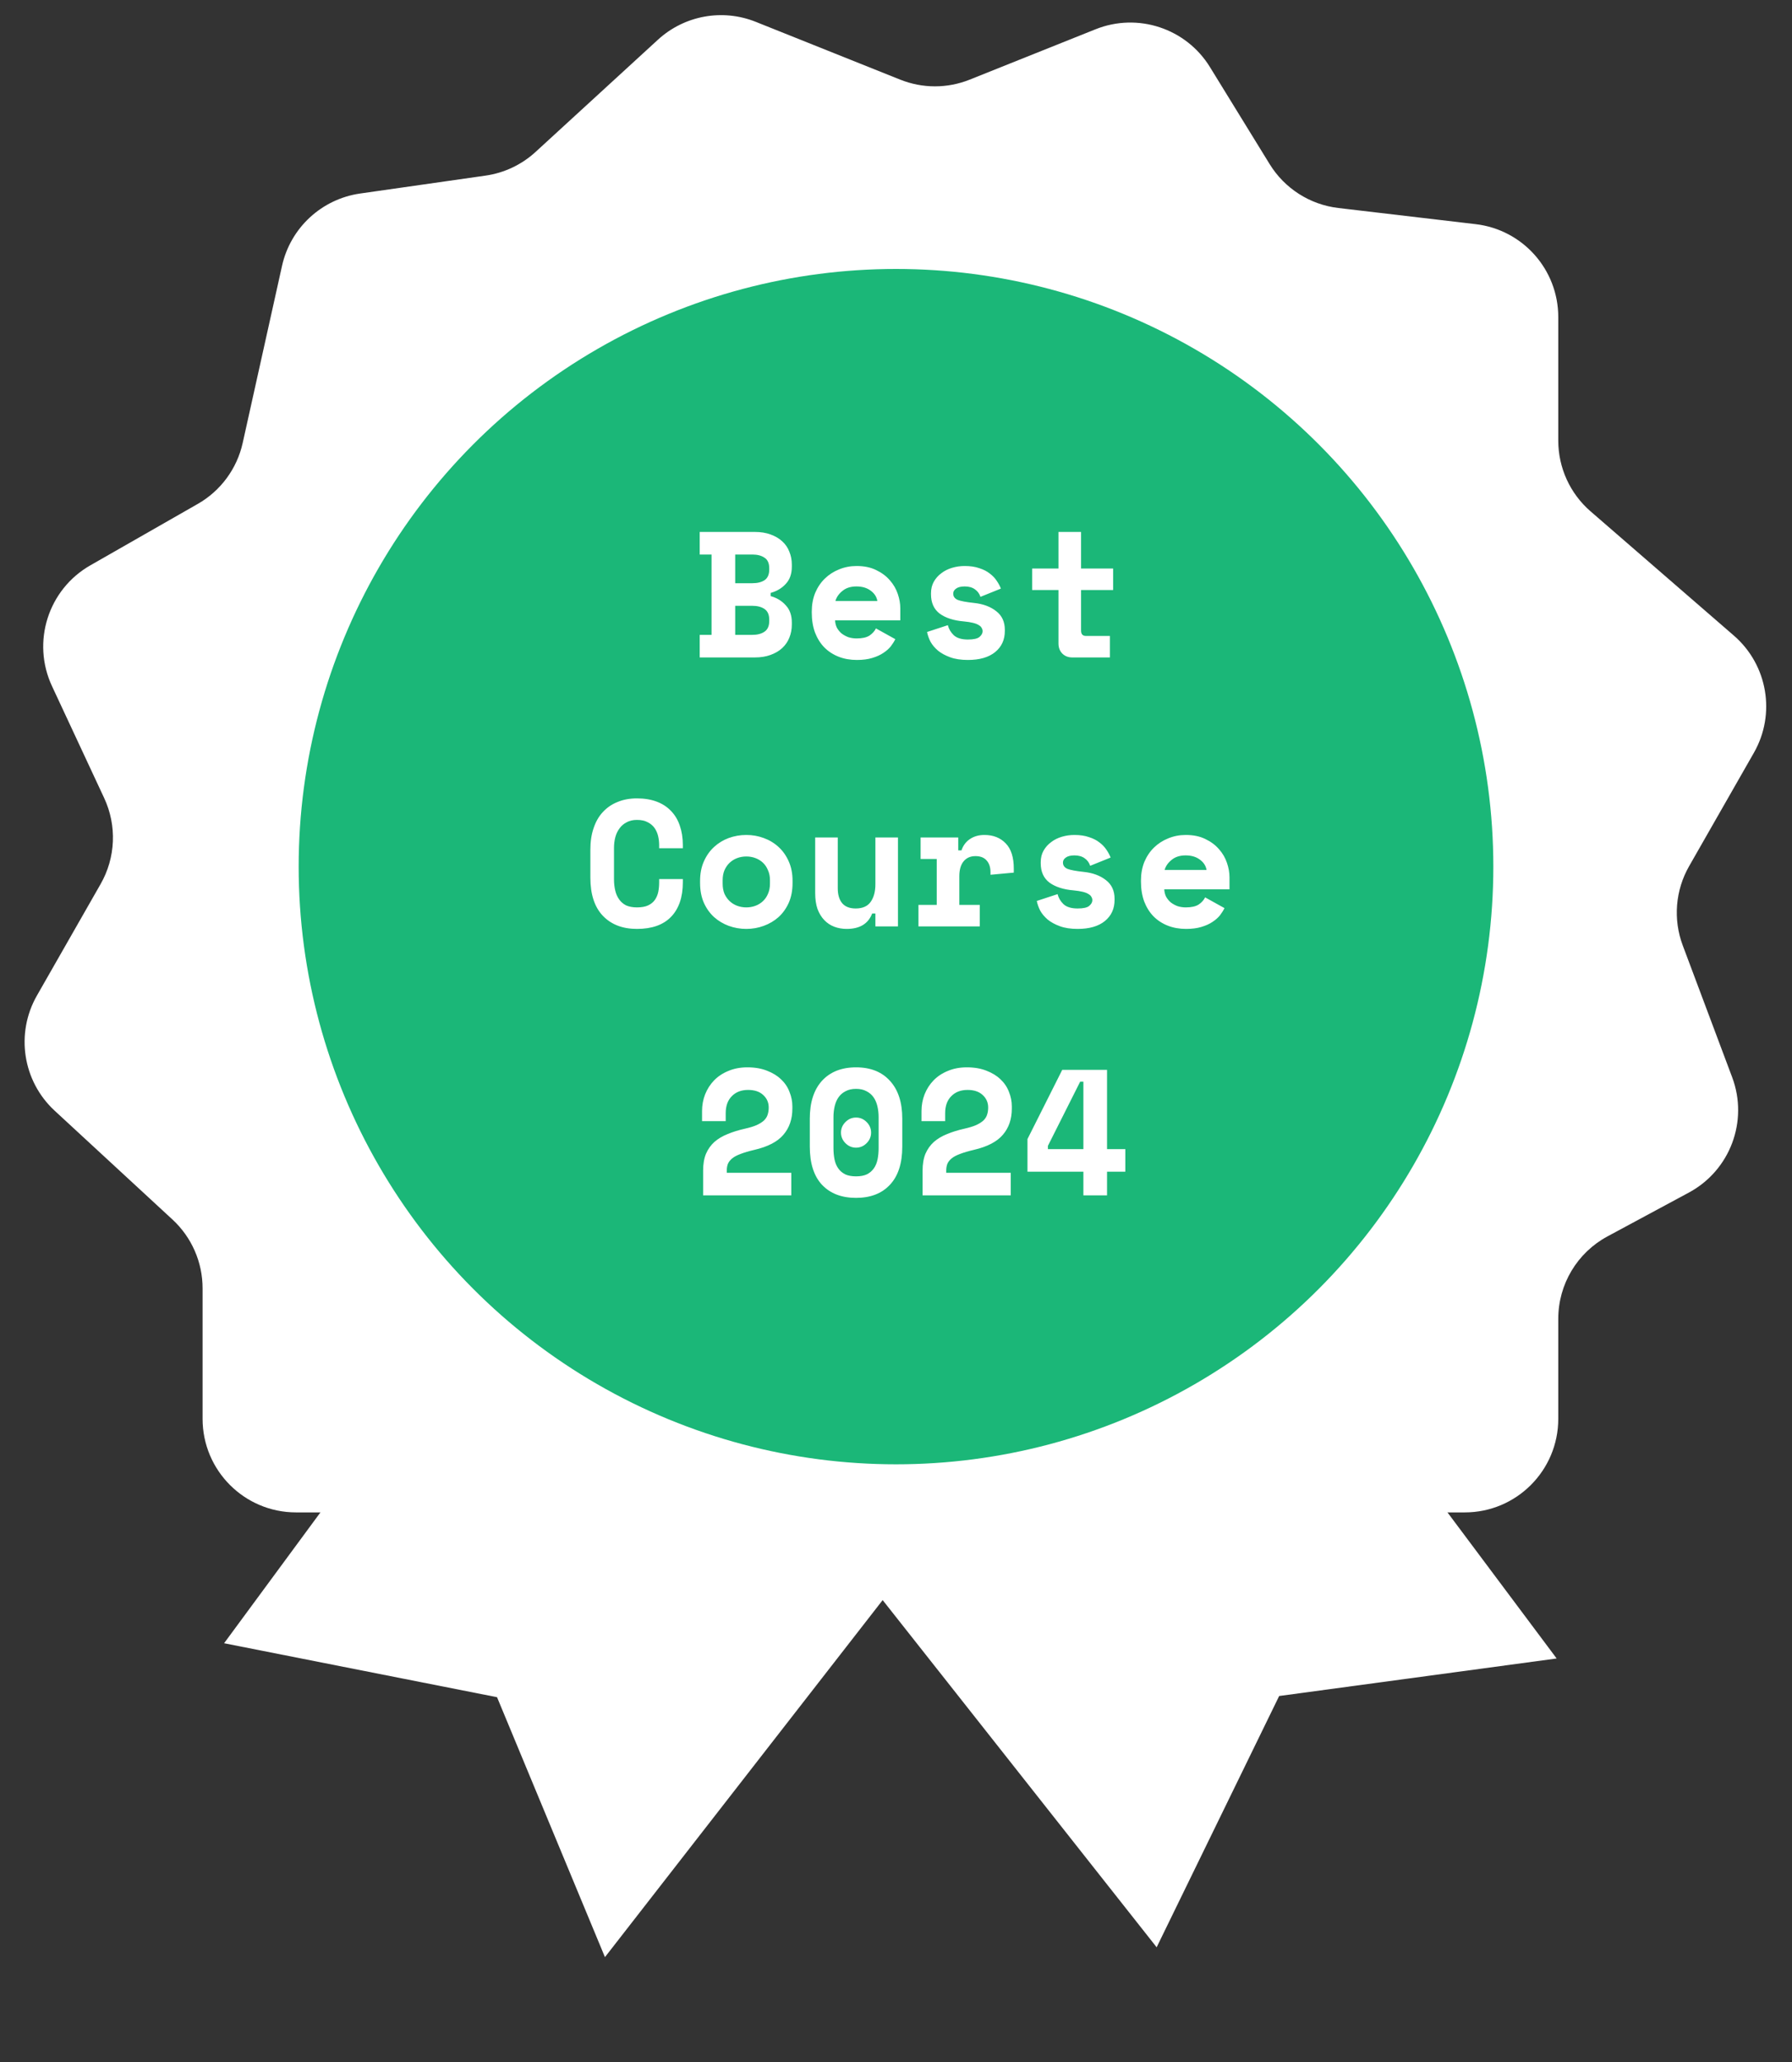
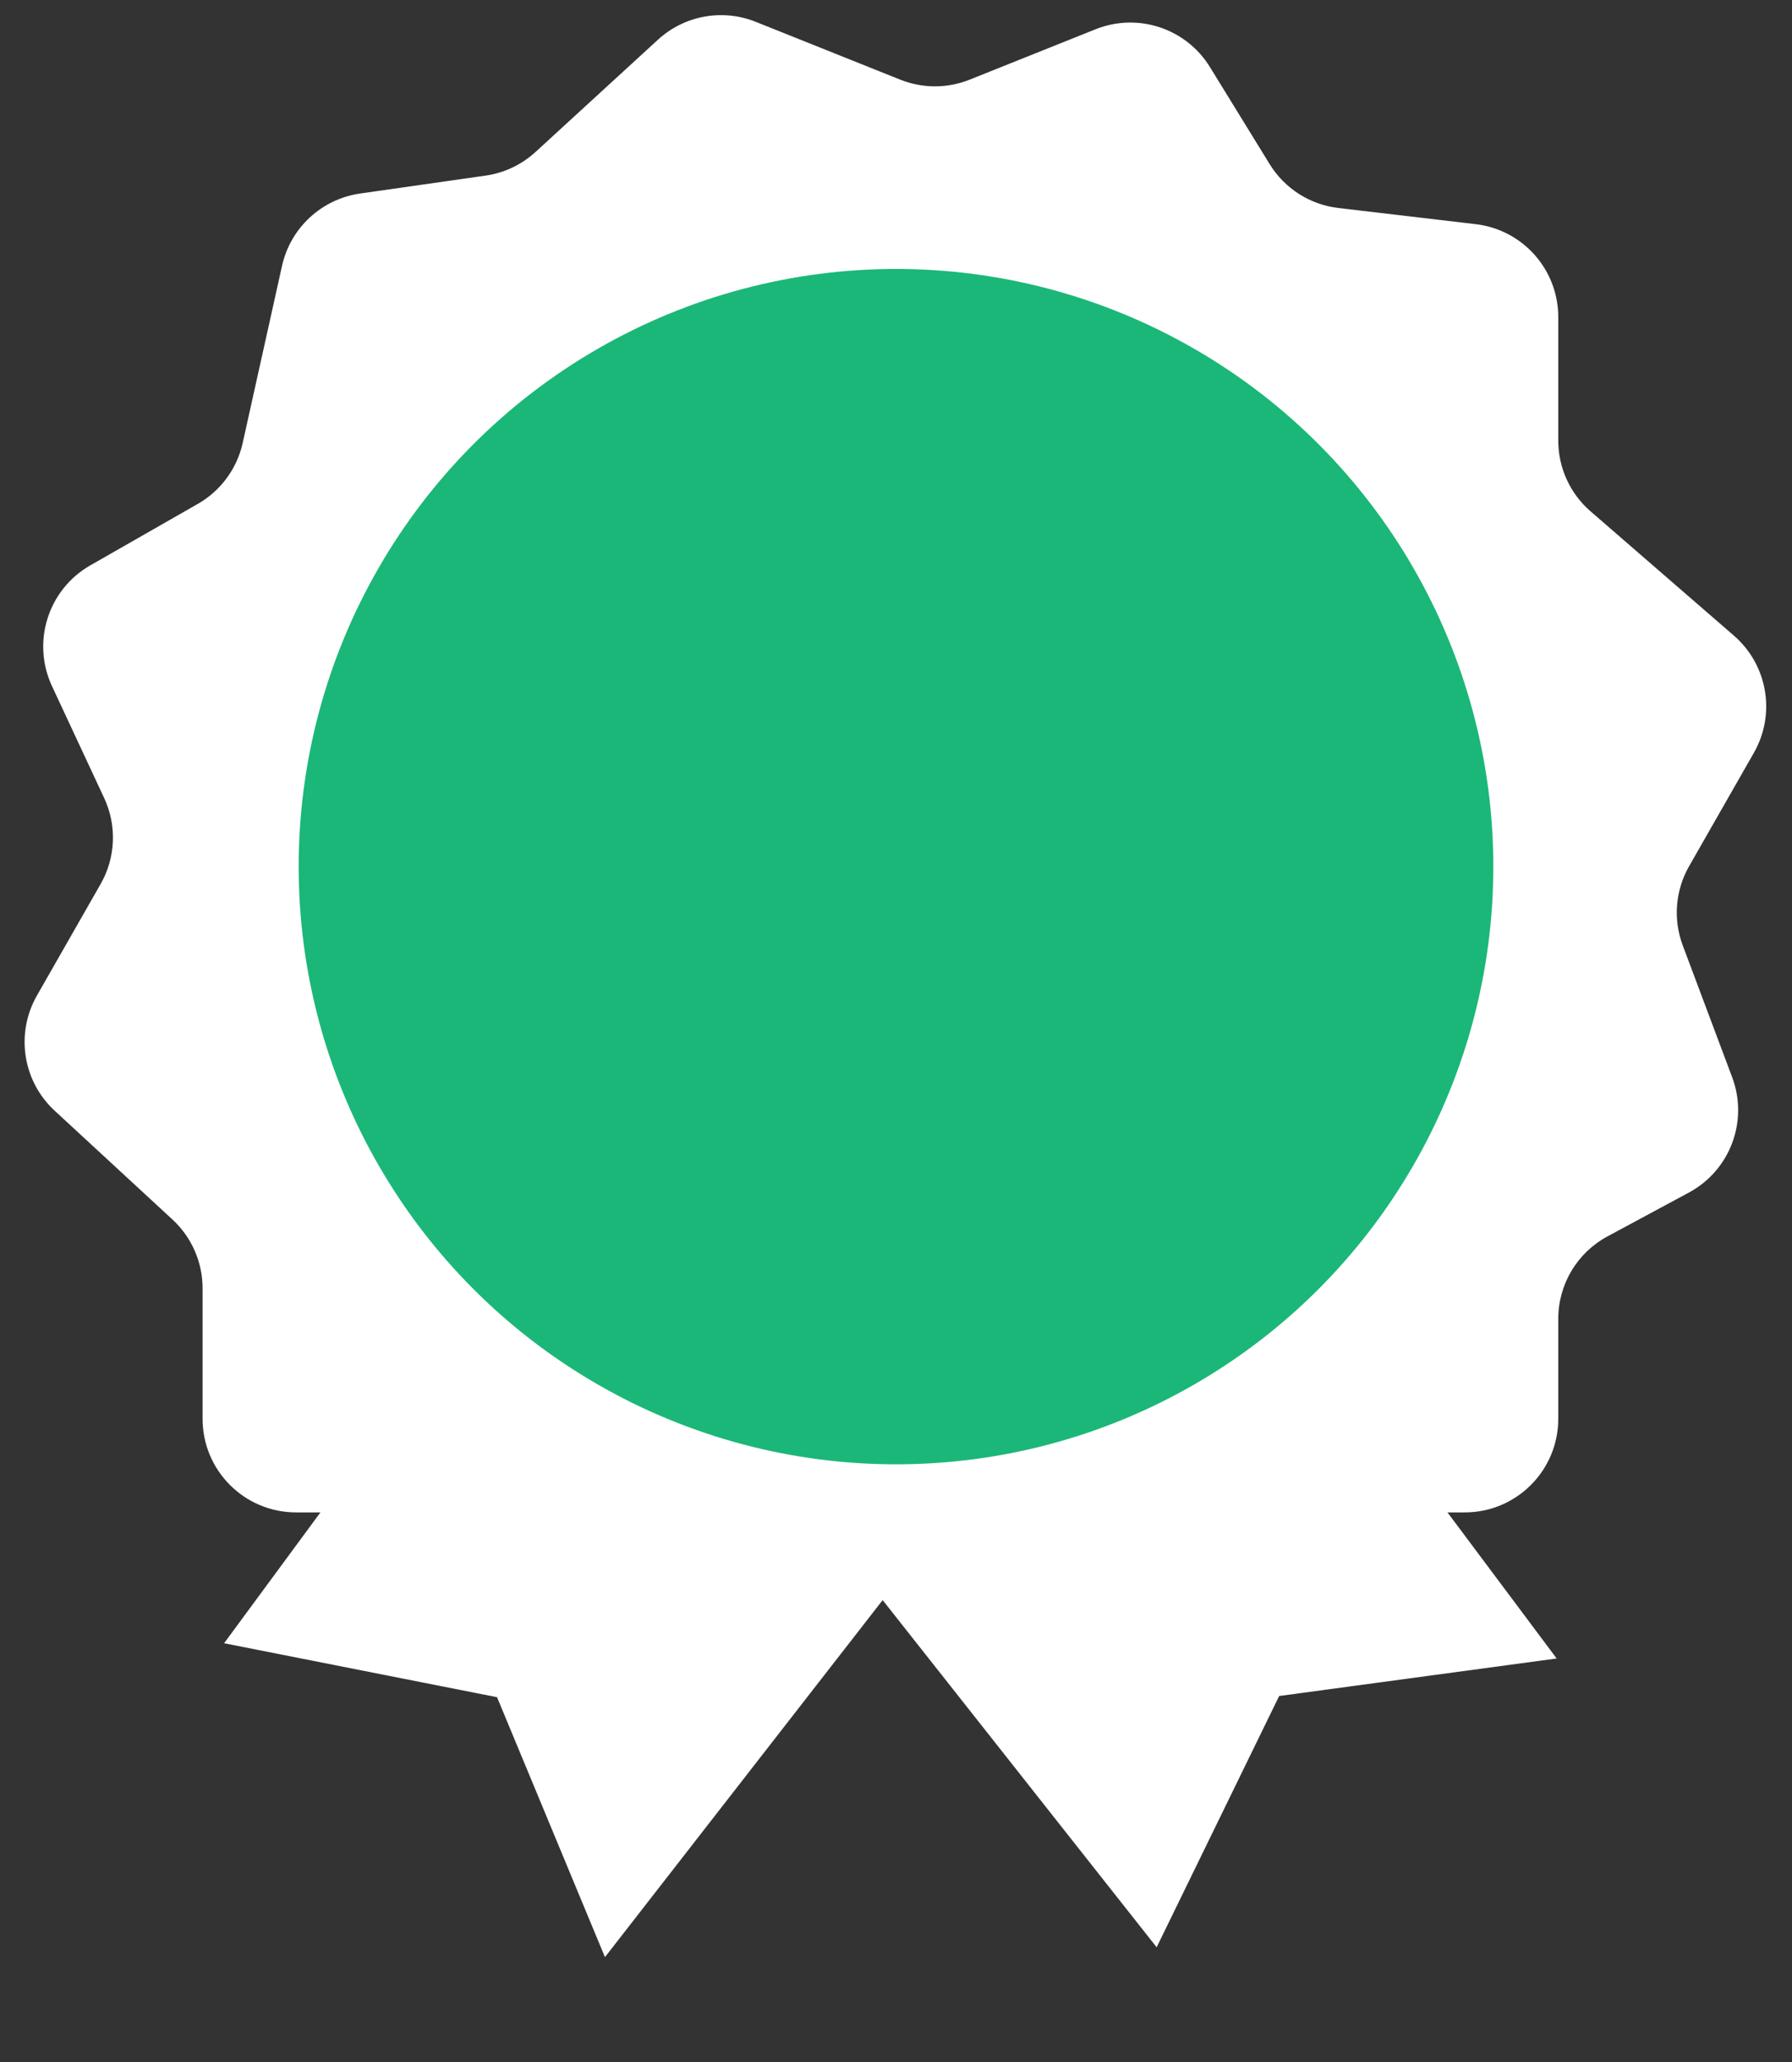
<svg xmlns="http://www.w3.org/2000/svg" width="60" height="69" viewBox="0 0 60 69" fill="none">
  <rect x="0" y="0" width="60" height="69" fill="#333333" stroke="none" />
  <path d="M7.503 54.987L16.846 42.306C21.674 48.344 24.661 50.522 30.459 52.38L20.255 65.491L16.642 56.793L7.503 54.987Z" fill="white" />
  <path d="M38.727 65.161L28.967 52.801C36.017 49.677 38.883 47.34 42.169 42.191L52.12 55.497L42.829 56.753L38.727 65.161Z" fill="white" />
  <path d="M36.683 0.979L32.467 2.665C31.721 2.964 30.888 2.964 30.142 2.665L25.305 0.731C24.189 0.284 22.914 0.517 22.028 1.33L17.931 5.085C17.466 5.511 16.883 5.787 16.259 5.876L12.056 6.476C10.767 6.661 9.726 7.624 9.443 8.896L8.126 14.822C7.935 15.683 7.39 16.423 6.624 16.861L3.024 18.918C1.61 19.726 1.052 21.484 1.741 22.96L3.488 26.705C3.918 27.626 3.874 28.699 3.369 29.582L1.236 33.315C0.513 34.581 0.759 36.179 1.831 37.168L5.775 40.809C6.417 41.402 6.783 42.236 6.783 43.11V47.478C6.783 49.207 8.184 50.609 9.913 50.609L14.209 50.609C15.222 50.609 16.173 51.099 16.76 51.925L19.484 55.754C20.522 57.212 22.569 57.505 23.974 56.396L27.038 53.978C28.326 52.961 30.181 53.112 31.288 54.323L33.388 56.62C34.732 58.091 37.091 57.948 38.248 56.326L41.388 51.922C41.975 51.098 42.925 50.609 43.937 50.609H49.044C50.772 50.609 52.174 49.207 52.174 47.478V44.131C52.174 42.979 52.806 41.92 53.82 41.374L56.55 39.905C57.928 39.162 58.547 37.515 57.997 36.049L56.342 31.637C56.015 30.765 56.093 29.793 56.555 28.985L58.724 25.19C59.465 23.892 59.186 22.251 58.056 21.271L53.254 17.11C52.568 16.515 52.174 15.652 52.174 14.745V10.61C52.174 9.022 50.986 7.686 49.409 7.501L44.81 6.96C43.859 6.848 43.012 6.307 42.51 5.491L40.512 2.245C39.714 0.948 38.097 0.413 36.683 0.979Z" fill="white" />
  <circle cx="30" cy="29" r="20" fill="#1BB778" />
-   <path d="M23.428 21.244H23.824V18.556H23.428V17.8H25.27C25.47 17.8 25.646 17.828 25.798 17.884C25.954 17.94 26.084 18.016 26.188 18.112C26.296 18.208 26.376 18.324 26.428 18.46C26.484 18.592 26.512 18.736 26.512 18.892V18.964C26.512 19.204 26.444 19.396 26.308 19.54C26.176 19.684 26.008 19.784 25.804 19.84V19.948C26.008 20.004 26.176 20.106 26.308 20.254C26.444 20.398 26.512 20.59 26.512 20.83V20.902C26.512 21.058 26.484 21.204 26.428 21.34C26.376 21.472 26.296 21.588 26.188 21.688C26.084 21.784 25.954 21.86 25.798 21.916C25.646 21.972 25.47 22 25.27 22H23.428V21.244ZM24.616 21.244H25.192C25.36 21.244 25.496 21.208 25.6 21.136C25.704 21.064 25.756 20.944 25.756 20.776V20.74C25.756 20.572 25.704 20.452 25.6 20.38C25.496 20.308 25.36 20.272 25.192 20.272H24.616V21.244ZM24.616 19.516H25.192C25.36 19.516 25.496 19.482 25.6 19.414C25.704 19.342 25.756 19.222 25.756 19.054V19.018C25.756 18.85 25.704 18.732 25.6 18.664C25.496 18.592 25.36 18.556 25.192 18.556H24.616V19.516ZM27.96 20.758C27.964 20.846 27.984 20.928 28.02 21.004C28.06 21.076 28.112 21.14 28.176 21.196C28.244 21.248 28.32 21.29 28.404 21.322C28.492 21.35 28.584 21.364 28.68 21.364C28.868 21.364 29.012 21.332 29.112 21.268C29.212 21.2 29.284 21.12 29.328 21.028L29.976 21.388C29.94 21.464 29.89 21.544 29.826 21.628C29.762 21.708 29.678 21.782 29.574 21.85C29.474 21.918 29.35 21.974 29.202 22.018C29.058 22.062 28.888 22.084 28.692 22.084C28.468 22.084 28.264 22.048 28.08 21.976C27.896 21.904 27.736 21.8 27.6 21.664C27.468 21.528 27.364 21.362 27.288 21.166C27.216 20.97 27.18 20.748 27.18 20.5V20.464C27.18 20.236 27.218 20.028 27.294 19.84C27.374 19.652 27.482 19.492 27.618 19.36C27.754 19.228 27.912 19.126 28.092 19.054C28.276 18.978 28.472 18.94 28.68 18.94C28.936 18.94 29.156 18.986 29.34 19.078C29.524 19.166 29.676 19.28 29.796 19.42C29.916 19.556 30.004 19.708 30.06 19.876C30.116 20.04 30.144 20.2 30.144 20.356V20.758H27.96ZM28.674 19.624C28.482 19.624 28.326 19.674 28.206 19.774C28.086 19.87 28.008 19.982 27.972 20.11H29.376C29.352 19.97 29.276 19.854 29.148 19.762C29.024 19.67 28.866 19.624 28.674 19.624ZM31.916 19.864C31.916 19.96 31.966 20.03 32.066 20.074C32.166 20.114 32.348 20.148 32.612 20.176C32.916 20.208 33.164 20.3 33.356 20.452C33.548 20.6 33.644 20.808 33.644 21.076V21.112C33.644 21.408 33.536 21.644 33.32 21.82C33.104 21.996 32.8 22.084 32.408 22.084C32.176 22.084 31.978 22.054 31.814 21.994C31.65 21.934 31.514 21.86 31.406 21.772C31.298 21.68 31.214 21.58 31.154 21.472C31.098 21.36 31.06 21.252 31.04 21.148L31.736 20.92C31.768 21.048 31.834 21.16 31.934 21.256C32.038 21.352 32.196 21.4 32.408 21.4C32.596 21.4 32.724 21.372 32.792 21.316C32.864 21.256 32.9 21.192 32.9 21.124C32.9 21.084 32.89 21.048 32.87 21.016C32.854 20.98 32.822 20.948 32.774 20.92C32.726 20.888 32.66 20.862 32.576 20.842C32.496 20.822 32.394 20.806 32.27 20.794C31.934 20.766 31.666 20.68 31.466 20.536C31.27 20.388 31.172 20.172 31.172 19.888V19.852C31.172 19.704 31.204 19.574 31.268 19.462C31.332 19.35 31.416 19.256 31.52 19.18C31.624 19.1 31.744 19.04 31.88 19C32.016 18.96 32.156 18.94 32.3 18.94C32.488 18.94 32.65 18.964 32.786 19.012C32.926 19.056 33.044 19.116 33.14 19.192C33.236 19.264 33.314 19.346 33.374 19.438C33.434 19.526 33.48 19.612 33.512 19.696L32.828 19.972C32.792 19.864 32.73 19.78 32.642 19.72C32.554 19.656 32.44 19.624 32.3 19.624C32.172 19.624 32.076 19.648 32.012 19.696C31.948 19.74 31.916 19.796 31.916 19.864ZM34.558 19.024H35.44V17.8H36.196V19.024H37.27V19.744H36.196V21.1C36.196 21.22 36.25 21.28 36.358 21.28H37.162V22H35.902C35.766 22 35.654 21.956 35.566 21.868C35.482 21.78 35.44 21.668 35.44 21.532V19.744H34.558V19.024ZM21.326 30.364C21.479 30.364 21.602 30.342 21.698 30.298C21.799 30.25 21.875 30.188 21.927 30.112C21.983 30.032 22.02 29.942 22.041 29.842C22.061 29.738 22.07 29.632 22.07 29.524V29.416H22.863V29.524C22.863 30.024 22.73 30.41 22.466 30.682C22.206 30.95 21.826 31.084 21.326 31.084C20.846 31.084 20.466 30.938 20.186 30.646C19.907 30.354 19.767 29.928 19.767 29.368V28.432C19.767 28.164 19.802 27.924 19.875 27.712C19.947 27.496 20.05 27.316 20.186 27.172C20.323 27.024 20.486 26.912 20.678 26.836C20.87 26.756 21.087 26.716 21.326 26.716C21.575 26.716 21.794 26.752 21.986 26.824C22.178 26.896 22.338 27 22.466 27.136C22.599 27.272 22.697 27.436 22.761 27.628C22.828 27.82 22.863 28.036 22.863 28.276V28.384H22.07V28.276C22.07 28.176 22.058 28.076 22.035 27.976C22.011 27.876 21.971 27.786 21.915 27.706C21.858 27.626 21.782 27.562 21.686 27.514C21.59 27.462 21.471 27.436 21.326 27.436C21.195 27.436 21.081 27.462 20.985 27.514C20.889 27.562 20.808 27.63 20.744 27.718C20.68 27.802 20.633 27.902 20.601 28.018C20.573 28.13 20.558 28.248 20.558 28.372V29.428C20.558 29.564 20.573 29.69 20.601 29.806C20.628 29.918 20.672 30.016 20.733 30.1C20.793 30.184 20.87 30.25 20.966 30.298C21.067 30.342 21.186 30.364 21.326 30.364ZM26.536 29.548C26.536 29.796 26.494 30.016 26.41 30.208C26.326 30.396 26.212 30.556 26.068 30.688C25.924 30.816 25.758 30.914 25.57 30.982C25.386 31.05 25.192 31.084 24.988 31.084C24.784 31.084 24.588 31.05 24.4 30.982C24.216 30.914 24.052 30.816 23.908 30.688C23.764 30.556 23.65 30.396 23.566 30.208C23.482 30.016 23.44 29.796 23.44 29.548V29.476C23.44 29.232 23.482 29.016 23.566 28.828C23.65 28.636 23.764 28.474 23.908 28.342C24.052 28.21 24.216 28.11 24.4 28.042C24.588 27.974 24.784 27.94 24.988 27.94C25.192 27.94 25.386 27.974 25.57 28.042C25.758 28.11 25.924 28.21 26.068 28.342C26.212 28.474 26.326 28.636 26.41 28.828C26.494 29.016 26.536 29.232 26.536 29.476V29.548ZM24.988 30.364C25.096 30.364 25.198 30.346 25.294 30.31C25.39 30.274 25.474 30.222 25.546 30.154C25.618 30.086 25.674 30.004 25.714 29.908C25.758 29.808 25.78 29.696 25.78 29.572V29.452C25.78 29.328 25.758 29.218 25.714 29.122C25.674 29.022 25.618 28.938 25.546 28.87C25.474 28.802 25.39 28.75 25.294 28.714C25.198 28.678 25.096 28.66 24.988 28.66C24.88 28.66 24.778 28.678 24.682 28.714C24.586 28.75 24.502 28.802 24.43 28.87C24.358 28.938 24.3 29.022 24.256 29.122C24.216 29.218 24.196 29.328 24.196 29.452V29.572C24.196 29.696 24.216 29.808 24.256 29.908C24.3 30.004 24.358 30.086 24.43 30.154C24.502 30.222 24.586 30.274 24.682 30.31C24.778 30.346 24.88 30.364 24.988 30.364ZM29.31 28.024H30.066V31H29.31V30.568H29.202C29.07 30.912 28.786 31.084 28.35 31.084C28.202 31.084 28.064 31.06 27.936 31.012C27.808 30.964 27.696 30.89 27.6 30.79C27.504 30.69 27.428 30.566 27.372 30.418C27.32 30.266 27.294 30.088 27.294 29.884V28.024H28.05V29.728C28.05 29.94 28.1 30.106 28.2 30.226C28.3 30.342 28.45 30.4 28.65 30.4C28.878 30.4 29.044 30.328 29.148 30.184C29.256 30.036 29.31 29.836 29.31 29.584V28.024ZM30.824 28.024H32.084V28.456H32.192C32.248 28.292 32.342 28.166 32.474 28.078C32.61 27.986 32.772 27.94 32.96 27.94C33.256 27.94 33.494 28.034 33.674 28.222C33.854 28.406 33.944 28.688 33.944 29.068V29.2L33.164 29.272V29.188C33.164 29.024 33.122 28.894 33.038 28.798C32.954 28.698 32.828 28.648 32.66 28.648C32.492 28.648 32.36 28.706 32.264 28.822C32.168 28.938 32.12 29.104 32.12 29.32V30.28H32.804V31H30.752V30.28H31.364V28.744H30.824V28.024ZM35.59 28.864C35.59 28.96 35.64 29.03 35.74 29.074C35.84 29.114 36.022 29.148 36.286 29.176C36.59 29.208 36.838 29.3 37.03 29.452C37.222 29.6 37.318 29.808 37.318 30.076V30.112C37.318 30.408 37.21 30.644 36.994 30.82C36.778 30.996 36.474 31.084 36.082 31.084C35.85 31.084 35.652 31.054 35.488 30.994C35.324 30.934 35.188 30.86 35.08 30.772C34.972 30.68 34.888 30.58 34.828 30.472C34.772 30.36 34.734 30.252 34.714 30.148L35.41 29.92C35.442 30.048 35.508 30.16 35.608 30.256C35.712 30.352 35.87 30.4 36.082 30.4C36.27 30.4 36.398 30.372 36.466 30.316C36.538 30.256 36.574 30.192 36.574 30.124C36.574 30.084 36.564 30.048 36.544 30.016C36.528 29.98 36.496 29.948 36.448 29.92C36.4 29.888 36.334 29.862 36.25 29.842C36.17 29.822 36.068 29.806 35.944 29.794C35.608 29.766 35.34 29.68 35.14 29.536C34.944 29.388 34.846 29.172 34.846 28.888V28.852C34.846 28.704 34.878 28.574 34.942 28.462C35.006 28.35 35.09 28.256 35.194 28.18C35.298 28.1 35.418 28.04 35.554 28C35.69 27.96 35.83 27.94 35.974 27.94C36.162 27.94 36.324 27.964 36.46 28.012C36.6 28.056 36.718 28.116 36.814 28.192C36.91 28.264 36.988 28.346 37.048 28.438C37.108 28.526 37.154 28.612 37.186 28.696L36.502 28.972C36.466 28.864 36.404 28.78 36.316 28.72C36.228 28.656 36.114 28.624 35.974 28.624C35.846 28.624 35.75 28.648 35.686 28.696C35.622 28.74 35.59 28.796 35.59 28.864ZM38.982 29.758C38.986 29.846 39.006 29.928 39.042 30.004C39.082 30.076 39.134 30.14 39.198 30.196C39.266 30.248 39.342 30.29 39.426 30.322C39.514 30.35 39.606 30.364 39.702 30.364C39.89 30.364 40.034 30.332 40.134 30.268C40.234 30.2 40.306 30.12 40.35 30.028L40.998 30.388C40.962 30.464 40.912 30.544 40.848 30.628C40.784 30.708 40.7 30.782 40.596 30.85C40.496 30.918 40.372 30.974 40.224 31.018C40.08 31.062 39.91 31.084 39.714 31.084C39.49 31.084 39.286 31.048 39.102 30.976C38.918 30.904 38.758 30.8 38.622 30.664C38.49 30.528 38.386 30.362 38.31 30.166C38.238 29.97 38.202 29.748 38.202 29.5V29.464C38.202 29.236 38.24 29.028 38.316 28.84C38.396 28.652 38.504 28.492 38.64 28.36C38.776 28.228 38.934 28.126 39.114 28.054C39.298 27.978 39.494 27.94 39.702 27.94C39.958 27.94 40.178 27.986 40.362 28.078C40.546 28.166 40.698 28.28 40.818 28.42C40.938 28.556 41.026 28.708 41.082 28.876C41.138 29.04 41.166 29.2 41.166 29.356V29.758H38.982ZM39.696 28.624C39.504 28.624 39.348 28.674 39.228 28.774C39.108 28.87 39.03 28.982 38.994 29.11H40.398C40.374 28.97 40.298 28.854 40.17 28.762C40.046 28.67 39.888 28.624 39.696 28.624ZM26.494 39.244V40H23.542V39.172C23.542 38.952 23.574 38.764 23.638 38.608C23.706 38.452 23.8 38.32 23.92 38.212C24.044 38.104 24.192 38.016 24.364 37.948C24.536 37.876 24.73 37.816 24.946 37.768C25.106 37.732 25.236 37.692 25.336 37.648C25.44 37.6 25.522 37.548 25.582 37.492C25.642 37.432 25.682 37.368 25.702 37.3C25.726 37.228 25.738 37.148 25.738 37.06C25.738 36.892 25.676 36.752 25.552 36.64C25.432 36.528 25.264 36.472 25.048 36.472C24.82 36.472 24.638 36.542 24.502 36.682C24.366 36.818 24.298 37.008 24.298 37.252V37.516H23.506V37.18C23.506 36.984 23.54 36.798 23.608 36.622C23.68 36.442 23.78 36.286 23.908 36.154C24.04 36.018 24.2 35.912 24.388 35.836C24.576 35.756 24.788 35.716 25.024 35.716C25.276 35.716 25.496 35.754 25.684 35.83C25.872 35.902 26.028 35.998 26.152 36.118C26.28 36.238 26.374 36.378 26.434 36.538C26.498 36.694 26.53 36.856 26.53 37.024V37.096C26.53 37.448 26.43 37.74 26.23 37.972C26.034 38.204 25.712 38.372 25.264 38.476C25.076 38.52 24.92 38.566 24.796 38.614C24.676 38.658 24.582 38.708 24.514 38.764C24.446 38.82 24.398 38.882 24.37 38.95C24.346 39.014 24.334 39.088 24.334 39.172V39.244H26.494ZM28.158 37.9C28.158 37.764 28.208 37.646 28.308 37.546C28.408 37.446 28.526 37.396 28.662 37.396C28.798 37.396 28.916 37.446 29.016 37.546C29.116 37.646 29.166 37.764 29.166 37.9C29.166 38.036 29.116 38.154 29.016 38.254C28.916 38.354 28.798 38.404 28.662 38.404C28.526 38.404 28.408 38.354 28.308 38.254C28.208 38.154 28.158 38.036 28.158 37.9ZM27.114 37.432C27.114 36.888 27.25 36.466 27.522 36.166C27.798 35.866 28.178 35.716 28.662 35.716C29.146 35.716 29.524 35.866 29.796 36.166C30.072 36.466 30.21 36.888 30.21 37.432V38.368C30.21 38.928 30.072 39.354 29.796 39.646C29.524 39.938 29.146 40.084 28.662 40.084C28.178 40.084 27.798 39.938 27.522 39.646C27.25 39.354 27.114 38.928 27.114 38.368V37.432ZM28.662 39.364C28.806 39.364 28.926 39.342 29.022 39.298C29.118 39.25 29.196 39.184 29.256 39.1C29.316 39.016 29.358 38.916 29.382 38.8C29.406 38.684 29.418 38.556 29.418 38.416V37.384C29.418 37.252 29.404 37.128 29.376 37.012C29.348 36.896 29.304 36.796 29.244 36.712C29.184 36.628 29.106 36.562 29.01 36.514C28.914 36.462 28.798 36.436 28.662 36.436C28.526 36.436 28.41 36.462 28.314 36.514C28.218 36.562 28.14 36.628 28.08 36.712C28.02 36.796 27.976 36.896 27.948 37.012C27.92 37.128 27.906 37.252 27.906 37.384V38.416C27.906 38.556 27.918 38.684 27.942 38.8C27.966 38.916 28.008 39.016 28.068 39.1C28.128 39.184 28.206 39.25 28.302 39.298C28.398 39.342 28.518 39.364 28.662 39.364ZM33.842 39.244V40H30.89V39.172C30.89 38.952 30.922 38.764 30.986 38.608C31.054 38.452 31.148 38.32 31.268 38.212C31.392 38.104 31.54 38.016 31.712 37.948C31.884 37.876 32.078 37.816 32.294 37.768C32.454 37.732 32.584 37.692 32.684 37.648C32.788 37.6 32.87 37.548 32.93 37.492C32.99 37.432 33.03 37.368 33.05 37.3C33.074 37.228 33.086 37.148 33.086 37.06C33.086 36.892 33.024 36.752 32.9 36.64C32.78 36.528 32.612 36.472 32.396 36.472C32.168 36.472 31.986 36.542 31.85 36.682C31.714 36.818 31.646 37.008 31.646 37.252V37.516H30.854V37.18C30.854 36.984 30.888 36.798 30.956 36.622C31.028 36.442 31.128 36.286 31.256 36.154C31.388 36.018 31.548 35.912 31.736 35.836C31.924 35.756 32.136 35.716 32.372 35.716C32.624 35.716 32.844 35.754 33.032 35.83C33.22 35.902 33.376 35.998 33.5 36.118C33.628 36.238 33.722 36.378 33.782 36.538C33.846 36.694 33.878 36.856 33.878 37.024V37.096C33.878 37.448 33.778 37.74 33.578 37.972C33.382 38.204 33.06 38.372 32.612 38.476C32.424 38.52 32.268 38.566 32.144 38.614C32.024 38.658 31.93 38.708 31.862 38.764C31.794 38.82 31.746 38.882 31.718 38.95C31.694 39.014 31.682 39.088 31.682 39.172V39.244H33.842ZM35.566 35.8H37.066V38.452H37.678V39.208H37.066V40H36.274V39.208H34.402V38.116L35.566 35.8ZM35.086 38.344V38.452H36.274V36.196H36.166L35.086 38.344Z" fill="white" />
</svg>